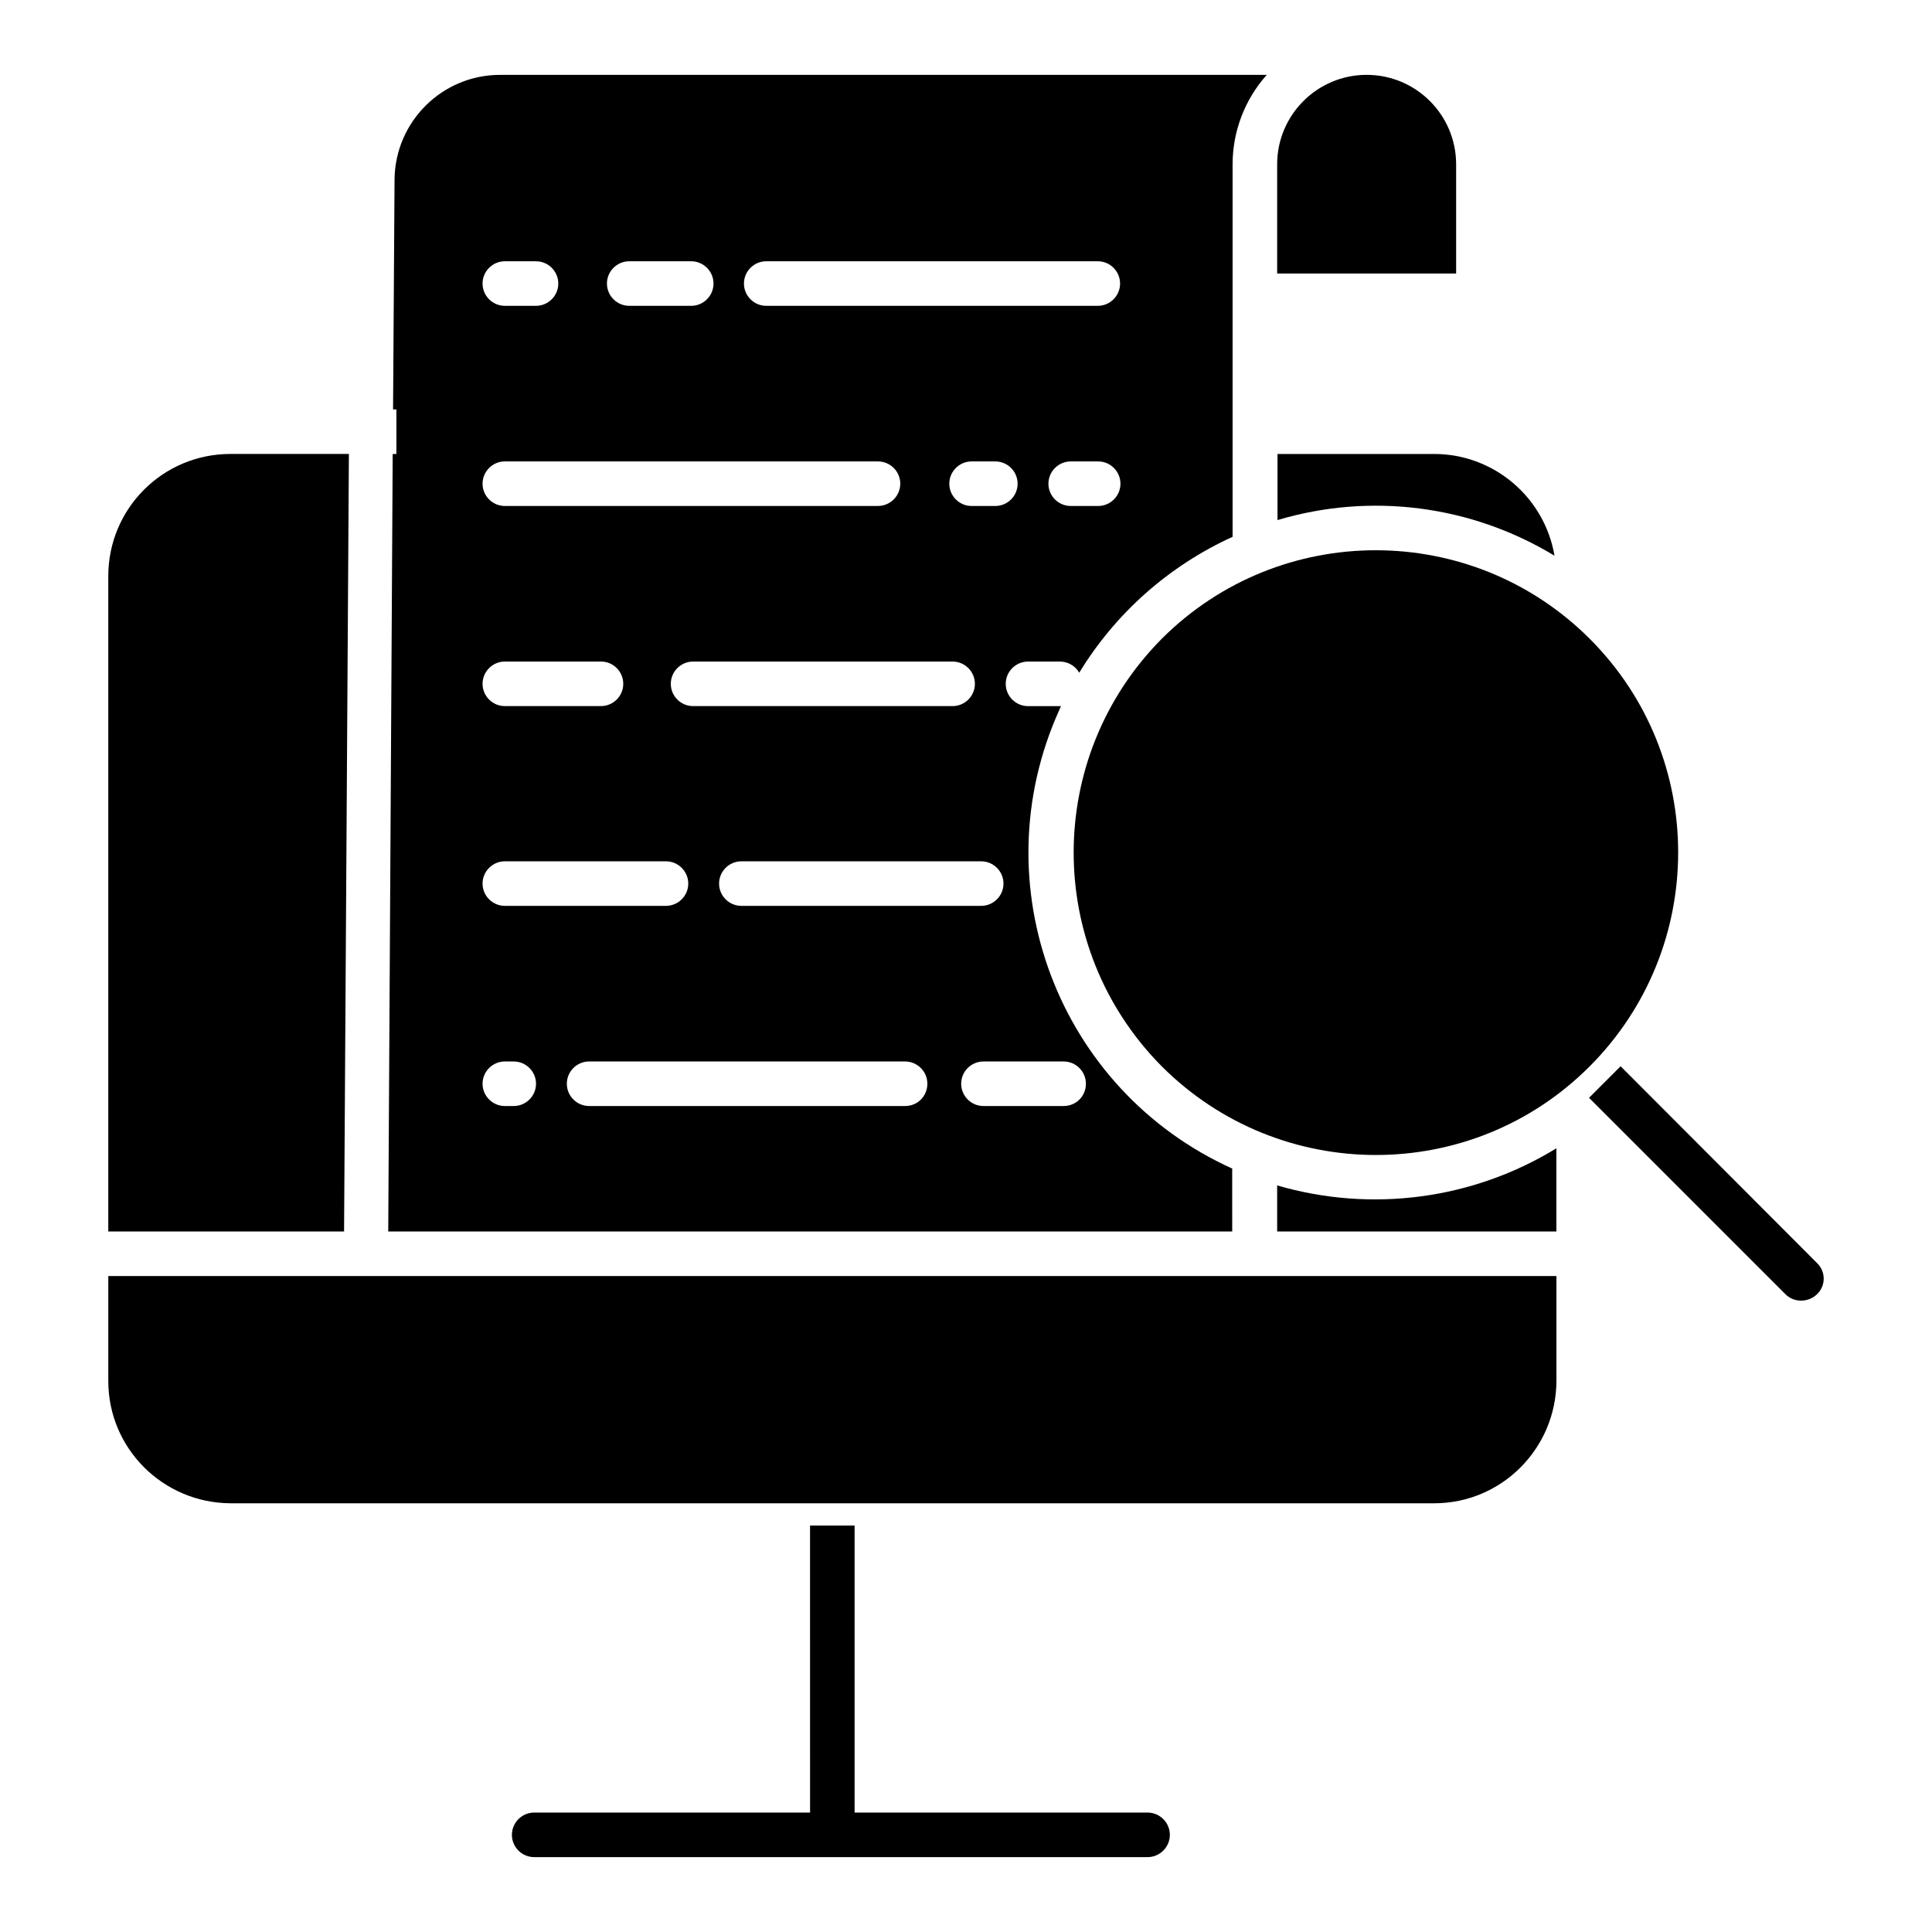
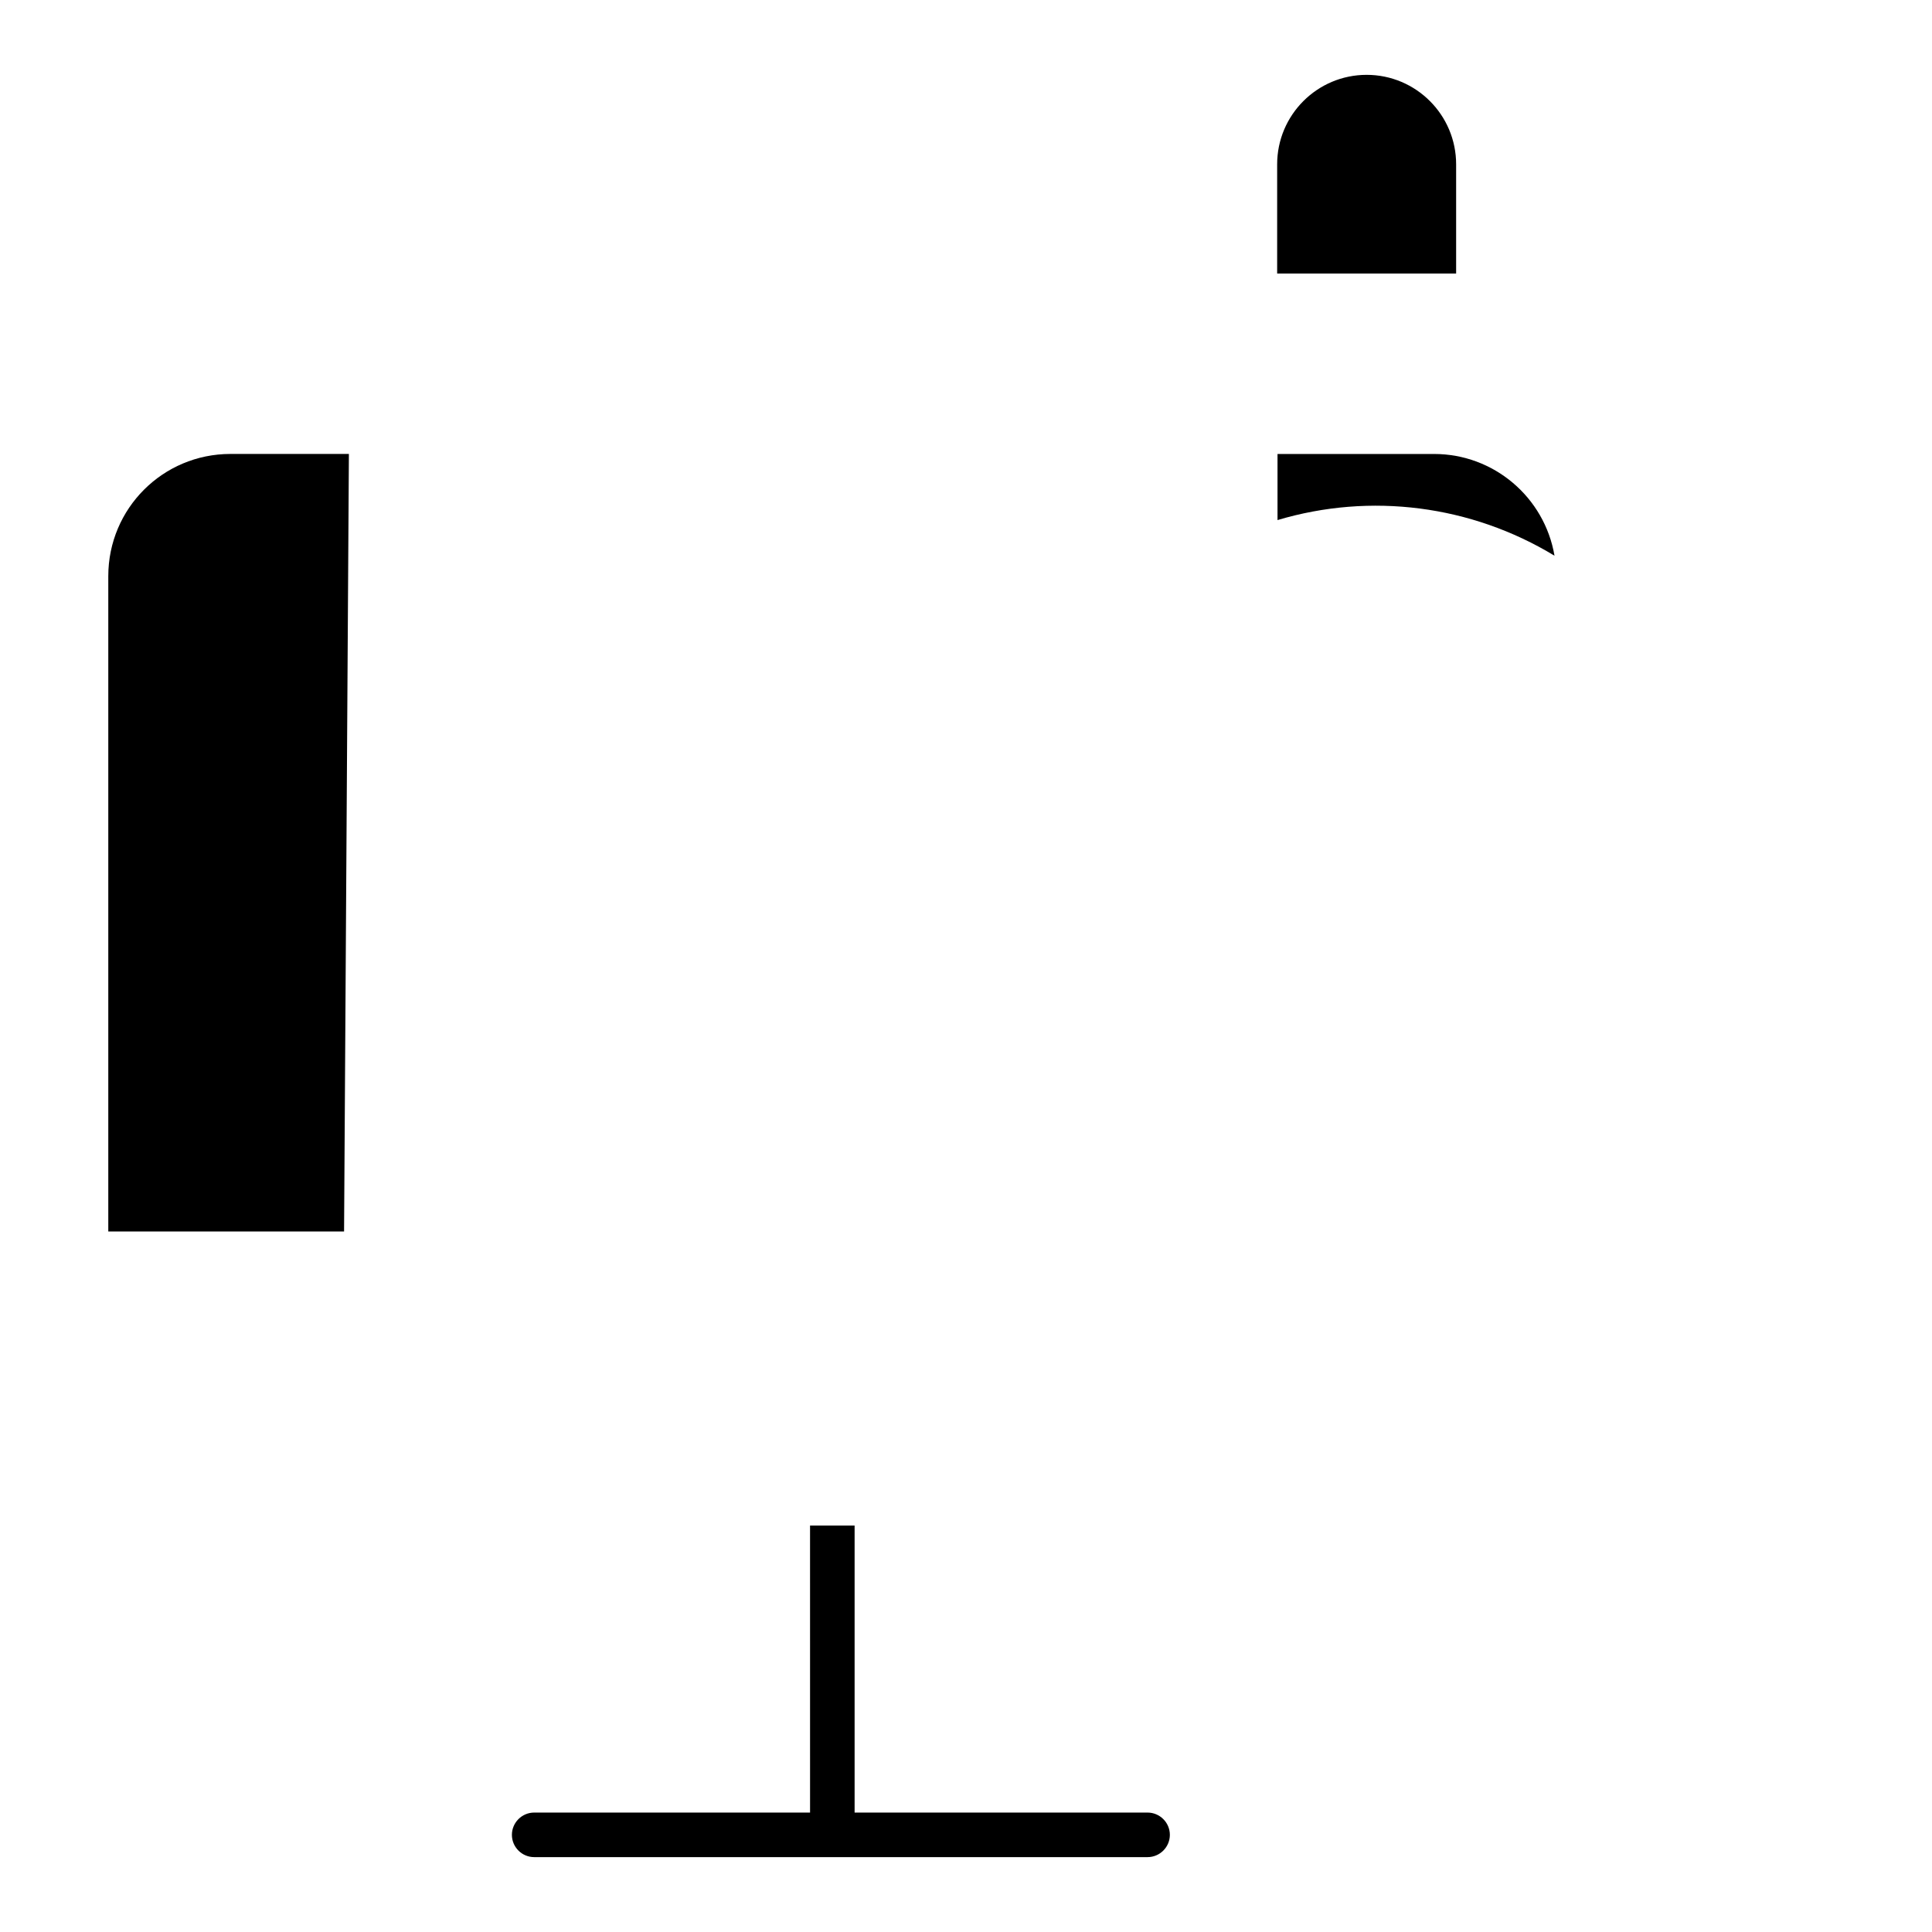
<svg xmlns="http://www.w3.org/2000/svg" fill="#000000" width="800px" height="800px" version="1.1" viewBox="144 144 512 512">
  <g>
    <path d="m529.89 187.55c0-13.086-10.629-23.715-23.715-23.715s-23.715 10.629-23.715 23.715v28.93h47.43z" />
    <path d="m236.46 264.3h-31.391c-17.906 0-32.371 14.465-32.371 32.375v173.68h62.484z" />
    <path d="m555.96 291.27c-2.656-15.547-16.137-26.961-31.883-26.961h-41.523v17.516c24.695-7.379 51.363-3.938 73.406 9.445z" />
-     <path d="m470.65 453.73c-46.25-20.859-66.812-75.277-45.953-121.52 0.195-0.395 0.297-0.789 0.492-1.082h-0.297-8.461c-3.246 0-5.902-2.656-5.902-5.902s2.656-5.902 5.902-5.902h8.461c2.066 0 4.035 1.082 5.117 2.953 9.645-15.844 23.812-28.34 40.641-36.016v-98.703c0-8.758 3.246-17.219 9.055-23.715h-203.2c-15.254 0-27.75 12.301-27.945 27.652l-0.395 61.008h0.887v11.809h-0.984l-1.18 206.05h223.66l-0.004-16.629zm-62.875-175.64h-6.297c-3.246 0-5.902-2.656-5.902-5.902 0-3.246 2.656-5.902 5.902-5.902h6.297c3.246 0 5.902 2.656 5.902 5.902 0 3.242-2.656 5.902-5.902 5.902zm-86.004 47.133c0-3.246 2.656-5.902 5.902-5.902h68.781c3.246 0 5.902 2.656 5.902 5.902s-2.656 5.902-5.902 5.902h-68.781c-3.246 0-5.902-2.656-5.902-5.902zm4.625 52.938c0 3.246-2.656 5.902-5.902 5.902h-42.707c-3.246 0-5.902-2.656-5.902-5.902s2.656-5.902 5.902-5.902h42.707c3.246 0 5.902 2.656 5.902 5.902zm14.07-5.902h63.566c3.246 0 5.902 2.656 5.902 5.902s-2.656 5.902-5.902 5.902h-63.566c-3.246 0-5.902-2.656-5.902-5.902s2.656-5.902 5.902-5.902zm94.562-94.168h-7.281c-3.246 0-5.902-2.656-5.902-5.902 0-3.246 2.656-5.902 5.902-5.902h7.281c3.246 0 5.902 2.656 5.902 5.902 0.004 3.242-2.652 5.902-5.902 5.902zm-87.969-64.848h87.871c3.246 0 5.902 2.656 5.902 5.902 0 3.246-2.656 5.902-5.902 5.902h-87.871c-3.246 0-5.902-2.656-5.902-5.902 0-3.246 2.656-5.902 5.902-5.902zm-36.309 0h16.434c3.246 0 5.902 2.656 5.902 5.902 0 3.246-2.656 5.902-5.902 5.902h-16.434c-3.246 0-5.902-2.656-5.902-5.902-0.004-3.246 2.656-5.902 5.902-5.902zm-32.965 0h8.266c3.246 0 5.902 2.656 5.902 5.902 0 3.246-2.656 5.902-5.902 5.902h-8.266c-3.246 0-5.902-2.656-5.902-5.902 0-3.246 2.656-5.902 5.902-5.902zm0 53.039h98.891c3.246 0 5.902 2.656 5.902 5.902 0 3.246-2.656 5.902-5.902 5.902l-98.891 0.004c-3.246 0-5.902-2.656-5.902-5.902 0-3.25 2.656-5.906 5.902-5.906zm0 53.035h25.484c3.246 0 5.902 2.656 5.902 5.902 0 3.246-2.656 5.902-5.902 5.902h-25.484c-3.246 0-5.902-2.656-5.902-5.902 0-3.242 2.656-5.902 5.902-5.902zm2.363 117.79h-2.363c-3.246 0-5.902-2.656-5.902-5.902s2.656-5.902 5.902-5.902h2.363c3.246 0 5.902 2.656 5.902 5.902s-2.656 5.902-5.902 5.902zm103.71 0h-83.738c-3.246 0-5.902-2.656-5.902-5.902s2.656-5.902 5.902-5.902h83.738c3.246 0 5.902 2.656 5.902 5.902 0.004 3.246-2.555 5.902-5.902 5.902zm42.02 0h-21.254c-3.246 0-5.902-2.656-5.902-5.902s2.656-5.902 5.902-5.902h21.254c3.246 0 5.902 2.656 5.902 5.902s-2.559 5.902-5.902 5.902z" />
-     <path d="m172.7 510.01c0 17.809 14.465 32.273 32.375 32.375h319.02c17.809 0 32.273-14.465 32.375-32.375v-27.848h-383.77z" />
-     <path d="m482.46 458.15v12.203h73.996v-22.043c-22.137 13.578-49 17.121-73.996 9.84z" />
-     <path d="m451.95 313.21-0.098 0.098c-31.094 31.391-31.094 81.867 0 113.26 31.293 31.293 82.066 31.391 113.36 0.098 31.293-31.293 31.391-82.066 0.098-113.36-31.289-31.293-82.062-31.293-113.36-0.098z" />
    <path d="m448.12 624.35h-77.641v-76.062h-11.809l0.004 76.062h-73.113c-3.246 0-5.902 2.656-5.902 5.902s2.656 5.902 5.902 5.902h162.56c3.246 0 5.902-2.656 5.902-5.902s-2.656-5.902-5.902-5.902z" />
-     <path d="m625.53 478.72-52.055-52.152-8.363 8.363 52.055 52.055c2.262 2.262 6.004 2.262 8.363 0 2.363-2.262 2.363-6.004 0-8.266z" />
  </g>
</svg>